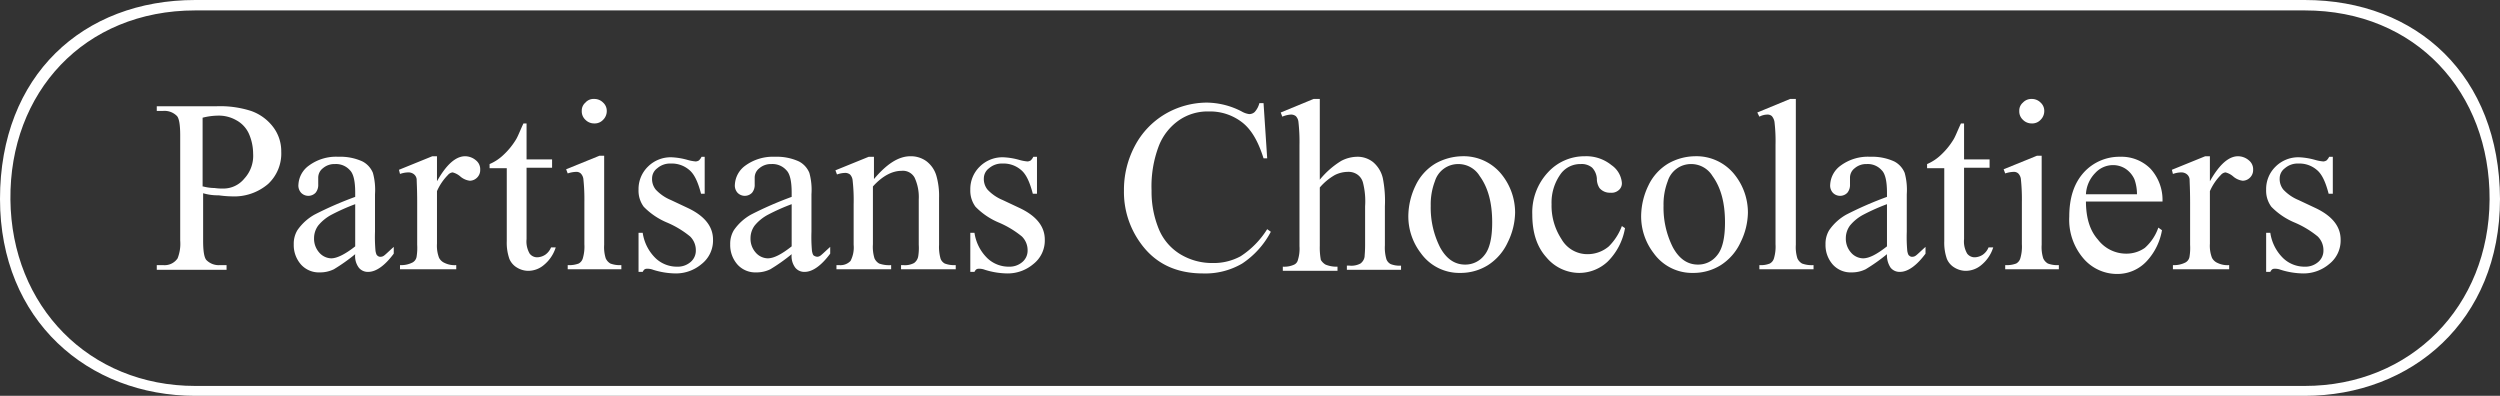
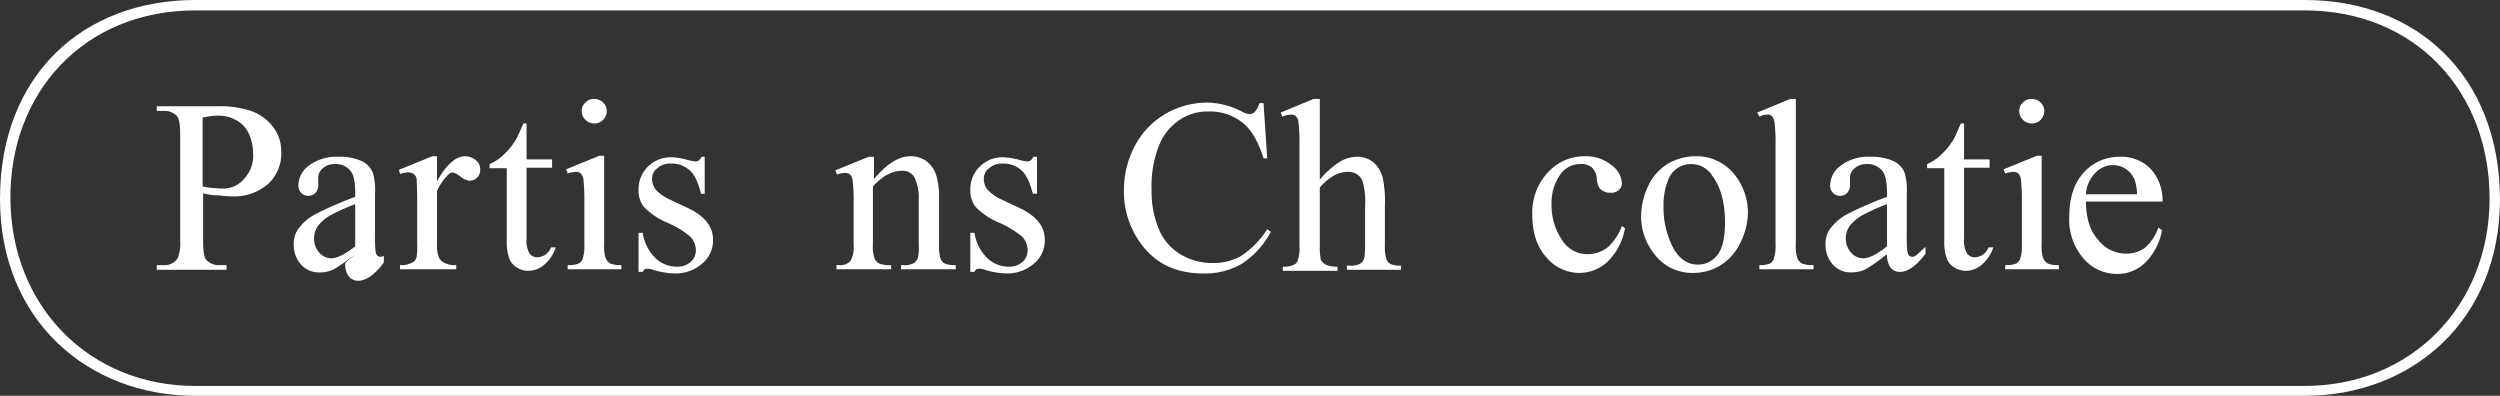
<svg xmlns="http://www.w3.org/2000/svg" viewBox="0 0 480 76">
  <rect x="0" y="0" width="480" height="76" fill="#333333" stroke="none" />
  <defs>
    <style>.cls-1{fill:#fff;}</style>
  </defs>
  <title>rightFichier 1</title>
  <g id="Calque_2" data-name="Calque 2">
    <g id="Layer_1" data-name="Layer 1">
      <path class="cls-1" d="M442.5,74.1H37.5C17.1,74.1,2.2,58.8,2,38.3S16.1,2,37.5,2h405c21.4,0,35.6,15.8,35.5,36.3s-15.1,35.8-35.5,35.8m0-74.1H37.5C15.9,0,0,14.5,0,38.2,0,61.5,16.9,76,37.5,76h405C463,76,480,61.6,480,38.2,479.9,14.6,464.1,0,442.5,0" />
      <path class="cls-1" d="M39,35.8a8.92,8.92,0,0,0,2.2.3,9.74,9.74,0,0,0,1.6.1,5.16,5.16,0,0,0,4.1-1.9,6.43,6.43,0,0,0,1.7-4.8,9.57,9.57,0,0,0-.8-3.8,5.53,5.53,0,0,0-2.4-2.6,6.76,6.76,0,0,0-3.5-.9,12.39,12.39,0,0,0-3,.4V35.8Zm0,1.3v9.1c0,2,.2,3.2.6,3.7a3.34,3.34,0,0,0,2.7,1h1.2v.9H30.1v-.9h1.2a3,3,0,0,0,2.8-1.3,7.61,7.61,0,0,0,.5-3.4V26c0-2-.2-3.2-.6-3.7a3.34,3.34,0,0,0-2.7-1H30.1v-.9H41.6a19.39,19.39,0,0,1,6.6.9,9.1,9.1,0,0,1,4.1,2.9A7.68,7.68,0,0,1,54,29.1a8,8,0,0,1-2.5,6.2,10,10,0,0,1-7.1,2.4,19.42,19.42,0,0,1-2.4-.2,9.89,9.89,0,0,1-3-.4" />
-       <path class="cls-1" d="M68.2,47.3V39.2a39.25,39.25,0,0,0-4.5,2,8.42,8.42,0,0,0-2.6,2.1,4.07,4.07,0,0,0-.8,2.4,4,4,0,0,0,1,2.8,3.15,3.15,0,0,0,2.3,1.1c1.1,0,2.7-.8,4.6-2.3m0,1.5a34.6,34.6,0,0,1-4.1,2.9,6,6,0,0,1-2.7.6,4.61,4.61,0,0,1-3.6-1.5,5.64,5.64,0,0,1-1.4-3.9,5,5,0,0,1,.7-2.7,9.83,9.83,0,0,1,3.3-3,68.6,68.6,0,0,1,7.8-3.4V37c0-2.1-.3-3.6-1-4.3a3.56,3.56,0,0,0-2.9-1.2,3.37,3.37,0,0,0-2.3.8,2.27,2.27,0,0,0-.9,1.8v1.3a2.35,2.35,0,0,1-.5,1.6,1.93,1.93,0,0,1-2.8,0,2.07,2.07,0,0,1-.5-1.6,4.79,4.79,0,0,1,2-3.6A8.8,8.8,0,0,1,65,30.1a10.18,10.18,0,0,1,4.6.9,4.3,4.3,0,0,1,2,2.2,12.31,12.31,0,0,1,.4,4.1v7.2a29.55,29.55,0,0,0,.1,3.7c.1.5.2.8.4.9a.73.73,0,0,0,.6.2,1.07,1.07,0,0,0,.6-.2c.3-.2.9-.8,1.9-1.7v1.3c-1.7,2.3-3.4,3.5-4.9,3.5a2.2,2.2,0,0,1-1.8-.8,3.68,3.68,0,0,1-.7-2.6" />
+       <path class="cls-1" d="M68.2,47.3V39.2a39.25,39.25,0,0,0-4.5,2,8.42,8.42,0,0,0-2.6,2.1,4.07,4.07,0,0,0-.8,2.4,4,4,0,0,0,1,2.8,3.15,3.15,0,0,0,2.3,1.1c1.1,0,2.7-.8,4.6-2.3m0,1.5a34.6,34.6,0,0,1-4.1,2.9,6,6,0,0,1-2.7.6,4.61,4.61,0,0,1-3.6-1.5,5.64,5.64,0,0,1-1.4-3.9,5,5,0,0,1,.7-2.7,9.83,9.83,0,0,1,3.3-3,68.6,68.6,0,0,1,7.8-3.4V37c0-2.1-.3-3.6-1-4.3a3.56,3.56,0,0,0-2.9-1.2,3.37,3.37,0,0,0-2.3.8,2.27,2.27,0,0,0-.9,1.8v1.3a2.35,2.35,0,0,1-.5,1.6,1.93,1.93,0,0,1-2.8,0,2.07,2.07,0,0,1-.5-1.6,4.79,4.79,0,0,1,2-3.6A8.8,8.8,0,0,1,65,30.1a10.18,10.18,0,0,1,4.6.9,4.3,4.3,0,0,1,2,2.2,12.31,12.31,0,0,1,.4,4.1v7.2a29.55,29.55,0,0,0,.1,3.7c.1.5.2.8.4.9a.73.73,0,0,0,.6.2,1.07,1.07,0,0,0,.6-.2v1.3c-1.7,2.3-3.4,3.5-4.9,3.5a2.2,2.2,0,0,1-1.8-.8,3.68,3.68,0,0,1-.7-2.6" />
      <path class="cls-1" d="M83.9,30v4.8Q86.6,30,89.3,30a3.23,3.23,0,0,1,2.1.8,2.17,2.17,0,0,1,.8,1.8,2,2,0,0,1-.6,1.5,2,2,0,0,1-1.4.6,3.44,3.44,0,0,1-1.8-.8,3.61,3.61,0,0,0-1.5-.8,1.38,1.38,0,0,0-.9.5,10.32,10.32,0,0,0-2.1,3.1V46.8a6.38,6.38,0,0,0,.4,2.7,2.17,2.17,0,0,0,1.1,1,4.32,4.32,0,0,0,2.2.4v.8H76.8v-.8a4.77,4.77,0,0,0,2.4-.5,1.55,1.55,0,0,0,.8-1.2,10.45,10.45,0,0,0,.1-2.2V38.8c0-2.5-.1-3.9-.1-4.4a1.44,1.44,0,0,0-.6-1,1.69,1.69,0,0,0-1-.3,5,5,0,0,0-1.6.3l-.2-.8L83,30Z" />
      <path class="cls-1" d="M101.1,23.7v6.9H106v1.6h-4.9V45.9a4.63,4.63,0,0,0,.6,2.8,1.8,1.8,0,0,0,1.5.7,3,3,0,0,0,1.5-.5,3.14,3.14,0,0,0,1.1-1.4h.9a7.1,7.1,0,0,1-2.3,3.4,4.65,4.65,0,0,1-3,1.1,4.2,4.2,0,0,1-2.1-.6,3.53,3.53,0,0,1-1.5-1.7,9.36,9.36,0,0,1-.5-3.4v-14H94v-.8a8.85,8.85,0,0,0,2.6-1.7A13.74,13.74,0,0,0,99,26.9c.4-.6.8-1.7,1.5-3.2Z" />
      <path class="cls-1" d="M114.1,19a2.34,2.34,0,0,1,1.7.7,2.13,2.13,0,0,1,.7,1.6,2.34,2.34,0,0,1-.7,1.7,2.19,2.19,0,0,1-1.7.7,2.34,2.34,0,0,1-1.7-.7,2.19,2.19,0,0,1-.7-1.7,2,2,0,0,1,.7-1.6,2.06,2.06,0,0,1,1.7-.7M116,30V47a7.16,7.16,0,0,0,.3,2.6,2.19,2.19,0,0,0,.9,1,5.15,5.15,0,0,0,2.1.3v.8H109v-.8a5.15,5.15,0,0,0,2.1-.3,1.65,1.65,0,0,0,.8-1,7.83,7.83,0,0,0,.3-2.7V38.8a36.82,36.82,0,0,0-.2-4.5,1.87,1.87,0,0,0-.5-1,1.22,1.22,0,0,0-.9-.3,5.5,5.5,0,0,0-1.6.3l-.3-.8,6.4-2.6h.9Z" />
      <path class="cls-1" d="M135.3,30v7.2h-.7c-.6-2.3-1.3-3.8-2.3-4.6a5.13,5.13,0,0,0-3.5-1.2,3.74,3.74,0,0,0-2.6.9,2.42,2.42,0,0,0-1,1.9,3.23,3.23,0,0,0,.7,2.2,8.32,8.32,0,0,0,2.9,2l3.4,1.6c3.1,1.5,4.7,3.5,4.7,6a5.73,5.73,0,0,1-2.2,4.7,7.61,7.61,0,0,1-4.9,1.8,14.84,14.84,0,0,1-4.4-.7,3,3,0,0,0-1.2-.2c-.4,0-.6.2-.8.6h-.8V44.7h.8a8.49,8.49,0,0,0,2.5,4.9,5.91,5.91,0,0,0,4.1,1.6,3.74,3.74,0,0,0,2.6-.9,2.84,2.84,0,0,0,1-2.2,3.69,3.69,0,0,0-1.1-2.7,18.24,18.24,0,0,0-4.5-2.7,13.54,13.54,0,0,1-4.4-3,5.18,5.18,0,0,1-1-3.3,6,6,0,0,1,1.8-4.4,6.18,6.18,0,0,1,4.6-1.8,13.28,13.28,0,0,1,3,.5,8,8,0,0,0,1.6.3,1.42,1.42,0,0,0,.6-.2,2.49,2.49,0,0,0,.5-.7h.6Z" />
-       <path class="cls-1" d="M152,47.3V39.2a39.25,39.25,0,0,0-4.5,2,8.42,8.42,0,0,0-2.6,2.1,4.07,4.07,0,0,0-.8,2.4,4,4,0,0,0,1,2.8,3.15,3.15,0,0,0,2.3,1.1c1.2,0,2.7-.8,4.6-2.3m0,1.5a34.6,34.6,0,0,1-4.1,2.9,6,6,0,0,1-2.7.6,4.61,4.61,0,0,1-3.6-1.5,5.64,5.64,0,0,1-1.4-3.9,5,5,0,0,1,.7-2.7,9.83,9.83,0,0,1,3.3-3,68.6,68.6,0,0,1,7.8-3.4V37c0-2.1-.3-3.6-1-4.3a3.56,3.56,0,0,0-2.9-1.2,3.37,3.37,0,0,0-2.3.8,2.27,2.27,0,0,0-.9,1.8v1.3a2.35,2.35,0,0,1-.5,1.6,1.93,1.93,0,0,1-2.8,0,2.07,2.07,0,0,1-.5-1.6,4.79,4.79,0,0,1,2-3.6,9,9,0,0,1,5.7-1.7,10.18,10.18,0,0,1,4.6.9,4.3,4.3,0,0,1,2,2.2,12.31,12.31,0,0,1,.4,4.1v7.2a29.55,29.55,0,0,0,.1,3.7c.1.5.2.8.4.9a1.42,1.42,0,0,0,.6.2,1.07,1.07,0,0,0,.6-.2c.3-.2.9-.8,1.9-1.7v1.3c-1.7,2.3-3.4,3.5-4.9,3.5a2.2,2.2,0,0,1-1.8-.8,3.68,3.68,0,0,1-.7-2.6" />
      <path class="cls-1" d="M167.7,34.5c2.5-3,4.8-4.5,7.1-4.5a5.07,5.07,0,0,1,3,.9,5.38,5.38,0,0,1,2,2.9,14,14,0,0,1,.5,4.2v9a8.24,8.24,0,0,0,.3,2.7,1.76,1.76,0,0,0,.8.9,5.15,5.15,0,0,0,2.1.3v.8H173v-.8h.4a3.69,3.69,0,0,0,2.1-.4,2,2,0,0,0,.8-1.3,9.88,9.88,0,0,0,.1-2.2V38.3a8.9,8.9,0,0,0-.8-4.2,2.56,2.56,0,0,0-2.5-1.3c-1.8,0-3.7,1-5.5,3V46.9a7.45,7.45,0,0,0,.3,2.7,2.19,2.19,0,0,0,.9,1,5.64,5.64,0,0,0,2.3.3v.8H160.6v-.8h.5a2.65,2.65,0,0,0,2.2-.8,5.56,5.56,0,0,0,.6-3.1V39.2a33.89,33.89,0,0,0-.2-4.6,1.87,1.87,0,0,0-.5-1.1,1.49,1.49,0,0,0-1-.3,4.94,4.94,0,0,0-1.5.3l-.3-.8,6.4-2.6h1v4.4Z" />
      <path class="cls-1" d="M199.1,30v7.2h-.8c-.6-2.3-1.3-3.8-2.3-4.6a5.13,5.13,0,0,0-3.5-1.2,3.74,3.74,0,0,0-2.6.9,2.42,2.42,0,0,0-1,1.9,3.23,3.23,0,0,0,.7,2.2,8.32,8.32,0,0,0,2.9,2l3.4,1.6c3.1,1.5,4.7,3.5,4.7,6a5.73,5.73,0,0,1-2.2,4.7,7.61,7.61,0,0,1-4.9,1.8,14.84,14.84,0,0,1-4.4-.7,3,3,0,0,0-1.2-.2c-.4,0-.6.2-.8.6h-.8V44.7h.8a8.49,8.49,0,0,0,2.5,4.9,5.91,5.91,0,0,0,4.1,1.6,3.74,3.74,0,0,0,2.6-.9,2.84,2.84,0,0,0,1-2.2,3.69,3.69,0,0,0-1.1-2.7,18.24,18.24,0,0,0-4.5-2.7,13.54,13.54,0,0,1-4.4-3,5.18,5.18,0,0,1-1-3.3,6,6,0,0,1,1.8-4.4,6.18,6.18,0,0,1,4.6-1.8,13.28,13.28,0,0,1,3,.5,8,8,0,0,0,1.6.3,1.42,1.42,0,0,0,.6-.2,2.49,2.49,0,0,0,.5-.7h.7Z" />
      <path class="cls-1" d="M242.6,19.8l.7,10.6h-.7c-1-3.2-2.3-5.5-4.1-6.9a10.05,10.05,0,0,0-6.4-2.1,9.68,9.68,0,0,0-5.6,1.6,10.75,10.75,0,0,0-4,5,21.83,21.83,0,0,0-1.4,8.6,18.78,18.78,0,0,0,1.4,7.4,10.2,10.2,0,0,0,4.1,4.8,11.77,11.77,0,0,0,6.2,1.7,10.79,10.79,0,0,0,5.4-1.3,16.76,16.76,0,0,0,5.1-5.2l.7.5a16.52,16.52,0,0,1-5.5,6.1,14,14,0,0,1-7.5,1.9c-5.2,0-9.2-1.9-12-5.8a16.66,16.66,0,0,1-3.2-10.1,17.94,17.94,0,0,1,2.1-8.6,15.48,15.48,0,0,1,5.8-6.1,16,16,0,0,1,8-2.2,14.8,14.8,0,0,1,6.7,1.7,3.94,3.94,0,0,0,1.4.5,1.5,1.5,0,0,0,1.1-.4,3.93,3.93,0,0,0,.9-1.7Z" />
      <path class="cls-1" d="M253.4,19V34.5a16.27,16.27,0,0,1,4.1-3.6,6.74,6.74,0,0,1,3-.8,4.8,4.8,0,0,1,3.1,1,5.69,5.69,0,0,1,1.9,3.1,22.39,22.39,0,0,1,.4,5.4v7.5a7.83,7.83,0,0,0,.3,2.7,1.76,1.76,0,0,0,.8.9,4.6,4.6,0,0,0,2,.3v.8H258.6V51h.5a3.69,3.69,0,0,0,2.1-.4,2,2,0,0,0,.8-1.3c0-.2.1-1,.1-2.2V39.6a14.49,14.49,0,0,0-.4-4.5,2.73,2.73,0,0,0-1.1-1.6,3,3,0,0,0-1.9-.5,5.66,5.66,0,0,0-2.4.6,11,11,0,0,0-2.9,2.4V47.2a13.05,13.05,0,0,0,.2,2.7,2.58,2.58,0,0,0,.9.9,5.54,5.54,0,0,0,2.3.4V52H246.3v-.8a4.56,4.56,0,0,0,2.2-.4,1.32,1.32,0,0,0,.7-.9,7.16,7.16,0,0,0,.3-2.6V27.9a34.3,34.3,0,0,0-.2-4.5,1.87,1.87,0,0,0-.5-1.1,1.49,1.49,0,0,0-1-.3,5,5,0,0,0-1.6.4l-.3-.8,6.3-2.6Z" />
-       <path class="cls-1" d="M280,31.5a4.66,4.66,0,0,0-4.5,3.3,12.42,12.42,0,0,0-.8,4.7,16.86,16.86,0,0,0,1.8,8q1.8,3.3,4.8,3.3A4.59,4.59,0,0,0,285,49q1.5-1.8,1.5-6.3c0-3.8-.8-6.7-2.4-8.9a4.77,4.77,0,0,0-4.1-2.3m.7-1.5a9.35,9.35,0,0,1,7.7,3.6,11.66,11.66,0,0,1,2.5,7.2,13.29,13.29,0,0,1-1.4,5.7,10.28,10.28,0,0,1-3.8,4.4,9.88,9.88,0,0,1-5.3,1.5,9.07,9.07,0,0,1-7.6-3.8,11.56,11.56,0,0,1-2.4-7.2,13.72,13.72,0,0,1,1.4-5.8,9.77,9.77,0,0,1,3.8-4.2,10.89,10.89,0,0,1,5.1-1.4" />
      <path class="cls-1" d="M312,43.8a11.86,11.86,0,0,1-3.3,6.4,8,8,0,0,1-5.5,2.2,8.24,8.24,0,0,1-6.3-3c-1.8-2-2.7-4.7-2.7-8.2a11.27,11.27,0,0,1,3-8.1,9.49,9.49,0,0,1,7.1-3.1,7.65,7.65,0,0,1,5.1,1.7,4.6,4.6,0,0,1,2,3.4,1.68,1.68,0,0,1-.6,1.4,2.07,2.07,0,0,1-1.6.5,2.58,2.58,0,0,1-2.1-.9,3.22,3.22,0,0,1-.5-1.8,3.4,3.4,0,0,0-.9-2.1,3.07,3.07,0,0,0-2.2-.7,4.65,4.65,0,0,0-3.7,1.7,9.36,9.36,0,0,0-1.9,6,11.69,11.69,0,0,0,1.9,6.7,5.71,5.71,0,0,0,5,2.9,6.29,6.29,0,0,0,4.1-1.5,10.88,10.88,0,0,0,2.5-3.9Z" />
      <path class="cls-1" d="M324.7,31.5a4.66,4.66,0,0,0-4.5,3.3,12.42,12.42,0,0,0-.8,4.7,16.86,16.86,0,0,0,1.8,8q1.8,3.3,4.8,3.3a4.59,4.59,0,0,0,3.7-1.8q1.5-1.8,1.5-6.3c0-3.8-.8-6.7-2.4-8.9a4.77,4.77,0,0,0-4.1-2.3m.7-1.5a9.35,9.35,0,0,1,7.7,3.6,11.66,11.66,0,0,1,2.5,7.2,13.29,13.29,0,0,1-1.4,5.7,10.28,10.28,0,0,1-3.8,4.4,9.88,9.88,0,0,1-5.3,1.5,9.07,9.07,0,0,1-7.6-3.8,11.56,11.56,0,0,1-2.4-7.2,13.72,13.72,0,0,1,1.4-5.8,9.77,9.77,0,0,1,3.8-4.2,10.59,10.59,0,0,1,5.1-1.4" />
      <path class="cls-1" d="M344.8,19V47a7.16,7.16,0,0,0,.3,2.6,2.19,2.19,0,0,0,.9,1,5.39,5.39,0,0,0,2.2.3v.8H337.8v-.8a4.6,4.6,0,0,0,2-.3,1.65,1.65,0,0,0,.8-1,7.83,7.83,0,0,0,.3-2.7V27.8a31.17,31.17,0,0,0-.2-4.4,2.26,2.26,0,0,0-.5-1.1,1.22,1.22,0,0,0-.9-.3,3.36,3.36,0,0,0-1.5.4l-.4-.8,6.3-2.6Z" />
      <path class="cls-1" d="M362.3,47.3V39.2a39.25,39.25,0,0,0-4.5,2,8.42,8.42,0,0,0-2.6,2.1,4.07,4.07,0,0,0-.8,2.4,4,4,0,0,0,1,2.8,3.15,3.15,0,0,0,2.3,1.1c1.2,0,2.7-.8,4.6-2.3m0,1.5a34.6,34.6,0,0,1-4.1,2.9,6,6,0,0,1-2.7.6,4.61,4.61,0,0,1-3.6-1.5,5.64,5.64,0,0,1-1.4-3.9,5,5,0,0,1,.7-2.7,9.83,9.83,0,0,1,3.3-3,68.6,68.6,0,0,1,7.8-3.4V37c0-2.1-.3-3.6-1-4.3a3.56,3.56,0,0,0-2.9-1.2,3.37,3.37,0,0,0-2.3.8,2.27,2.27,0,0,0-.9,1.8v1.3a2.35,2.35,0,0,1-.5,1.6,1.93,1.93,0,0,1-2.8,0,2.07,2.07,0,0,1-.5-1.6,4.79,4.79,0,0,1,2-3.6,8.8,8.8,0,0,1,5.7-1.7,10.18,10.18,0,0,1,4.6.9,4.3,4.3,0,0,1,2,2.2,12.31,12.31,0,0,1,.4,4.1v7.2a29.55,29.55,0,0,0,.1,3.7c.1.5.2.8.4.9a.73.73,0,0,0,.6.2,1.07,1.07,0,0,0,.6-.2c.3-.2.9-.8,1.9-1.7v1.3c-1.7,2.3-3.4,3.5-4.9,3.5a2.2,2.2,0,0,1-1.8-.8,4.26,4.26,0,0,1-.7-2.6" />
      <path class="cls-1" d="M377.1,23.7v6.9H382v1.6h-4.9V45.9a4.63,4.63,0,0,0,.6,2.8,1.8,1.8,0,0,0,1.5.7,3,3,0,0,0,1.5-.5,3.14,3.14,0,0,0,1.1-1.4h.9a7.1,7.1,0,0,1-2.3,3.4,4.65,4.65,0,0,1-3,1.1,4.2,4.2,0,0,1-2.1-.6,3.53,3.53,0,0,1-1.5-1.7,9.36,9.36,0,0,1-.5-3.4v-14H370v-.8a8.85,8.85,0,0,0,2.6-1.7,13.74,13.74,0,0,0,2.4-2.9c.4-.6.8-1.7,1.5-3.2Z" />
      <path class="cls-1" d="M390.1,19a2.34,2.34,0,0,1,1.7.7,2.13,2.13,0,0,1,.7,1.6,2.34,2.34,0,0,1-.7,1.7,2.19,2.19,0,0,1-1.7.7,2.34,2.34,0,0,1-1.7-.7,2.19,2.19,0,0,1-.7-1.7,2,2,0,0,1,.7-1.6,2.19,2.19,0,0,1,1.7-.7M392,30V47a7.16,7.16,0,0,0,.3,2.6,2.19,2.19,0,0,0,.9,1,5.15,5.15,0,0,0,2.1.3v.8H385v-.8a5.15,5.15,0,0,0,2.1-.3,1.65,1.65,0,0,0,.8-1,7.83,7.83,0,0,0,.3-2.7V38.8a36.82,36.82,0,0,0-.2-4.5,1.87,1.87,0,0,0-.5-1,1.22,1.22,0,0,0-.9-.3,5.5,5.5,0,0,0-1.6.3l-.3-.8,6.4-2.6h.9Z" />
      <path class="cls-1" d="M400.5,37.3h9.8a8.41,8.41,0,0,0-.5-2.9,4.8,4.8,0,0,0-1.7-2,4.42,4.42,0,0,0-2.4-.7,4.63,4.63,0,0,0-3.4,1.5,6.27,6.27,0,0,0-1.8,4.1m0,1.3c0,3.1.7,5.6,2.3,7.4a6.81,6.81,0,0,0,5.4,2.7,6.15,6.15,0,0,0,3.6-1.1,9.16,9.16,0,0,0,2.6-3.9l.7.5a11.63,11.63,0,0,1-2.8,5.8,7.67,7.67,0,0,1-5.8,2.6,8.49,8.49,0,0,1-6.5-3,11.39,11.39,0,0,1-2.7-8c0-3.6.9-6.4,2.8-8.5a9.23,9.23,0,0,1,7-3,7.83,7.83,0,0,1,5.8,2.3,8.87,8.87,0,0,1,2.3,6.3H400.5Z" />
-       <path class="cls-1" d="M424.3,30v4.8Q427,30,429.7,30a3.23,3.23,0,0,1,2.1.8,2.17,2.17,0,0,1,.8,1.8,2,2,0,0,1-.6,1.5,2,2,0,0,1-1.4.6,3.44,3.44,0,0,1-1.8-.8,3.61,3.61,0,0,0-1.5-.8,1.38,1.38,0,0,0-.9.5,10.32,10.32,0,0,0-2.1,3.1V46.8a6.38,6.38,0,0,0,.4,2.7,2.17,2.17,0,0,0,1.1,1,4.32,4.32,0,0,0,2.2.4v.8H417.2v-.8a4.77,4.77,0,0,0,2.4-.5,1.55,1.55,0,0,0,.8-1.2,10.45,10.45,0,0,0,.1-2.2V38.8c0-2.5-.1-3.9-.1-4.4a1.44,1.44,0,0,0-.6-1,1.69,1.69,0,0,0-1-.3,5,5,0,0,0-1.6.3l-.2-.8,6.4-2.6Z" />
-       <path class="cls-1" d="M447.9,30v7.2h-.8c-.6-2.3-1.3-3.8-2.3-4.6a5.13,5.13,0,0,0-3.5-1.2,3.74,3.74,0,0,0-2.6.9,2.42,2.42,0,0,0-1,1.9,3.23,3.23,0,0,0,.7,2.2,8.32,8.32,0,0,0,2.9,2l3.4,1.6c3.1,1.5,4.7,3.5,4.7,6a5.73,5.73,0,0,1-2.2,4.7,7.61,7.61,0,0,1-4.9,1.8,14.84,14.84,0,0,1-4.4-.7,3,3,0,0,0-1.2-.2c-.4,0-.6.2-.8.6h-.8V44.7h.8a8.49,8.49,0,0,0,2.5,4.9,5.91,5.91,0,0,0,4.1,1.6,3.74,3.74,0,0,0,2.6-.9,2.84,2.84,0,0,0,1-2.2,3.69,3.69,0,0,0-1.1-2.7,18.24,18.24,0,0,0-4.5-2.7,13.54,13.54,0,0,1-4.4-3,5.18,5.18,0,0,1-1-3.3,6,6,0,0,1,1.8-4.4,6.18,6.18,0,0,1,4.6-1.8,13.28,13.28,0,0,1,3,.5,8,8,0,0,0,1.6.3,1.42,1.42,0,0,0,.6-.2,2.49,2.49,0,0,0,.5-.7h.7Z" />
    </g>
  </g>
</svg>